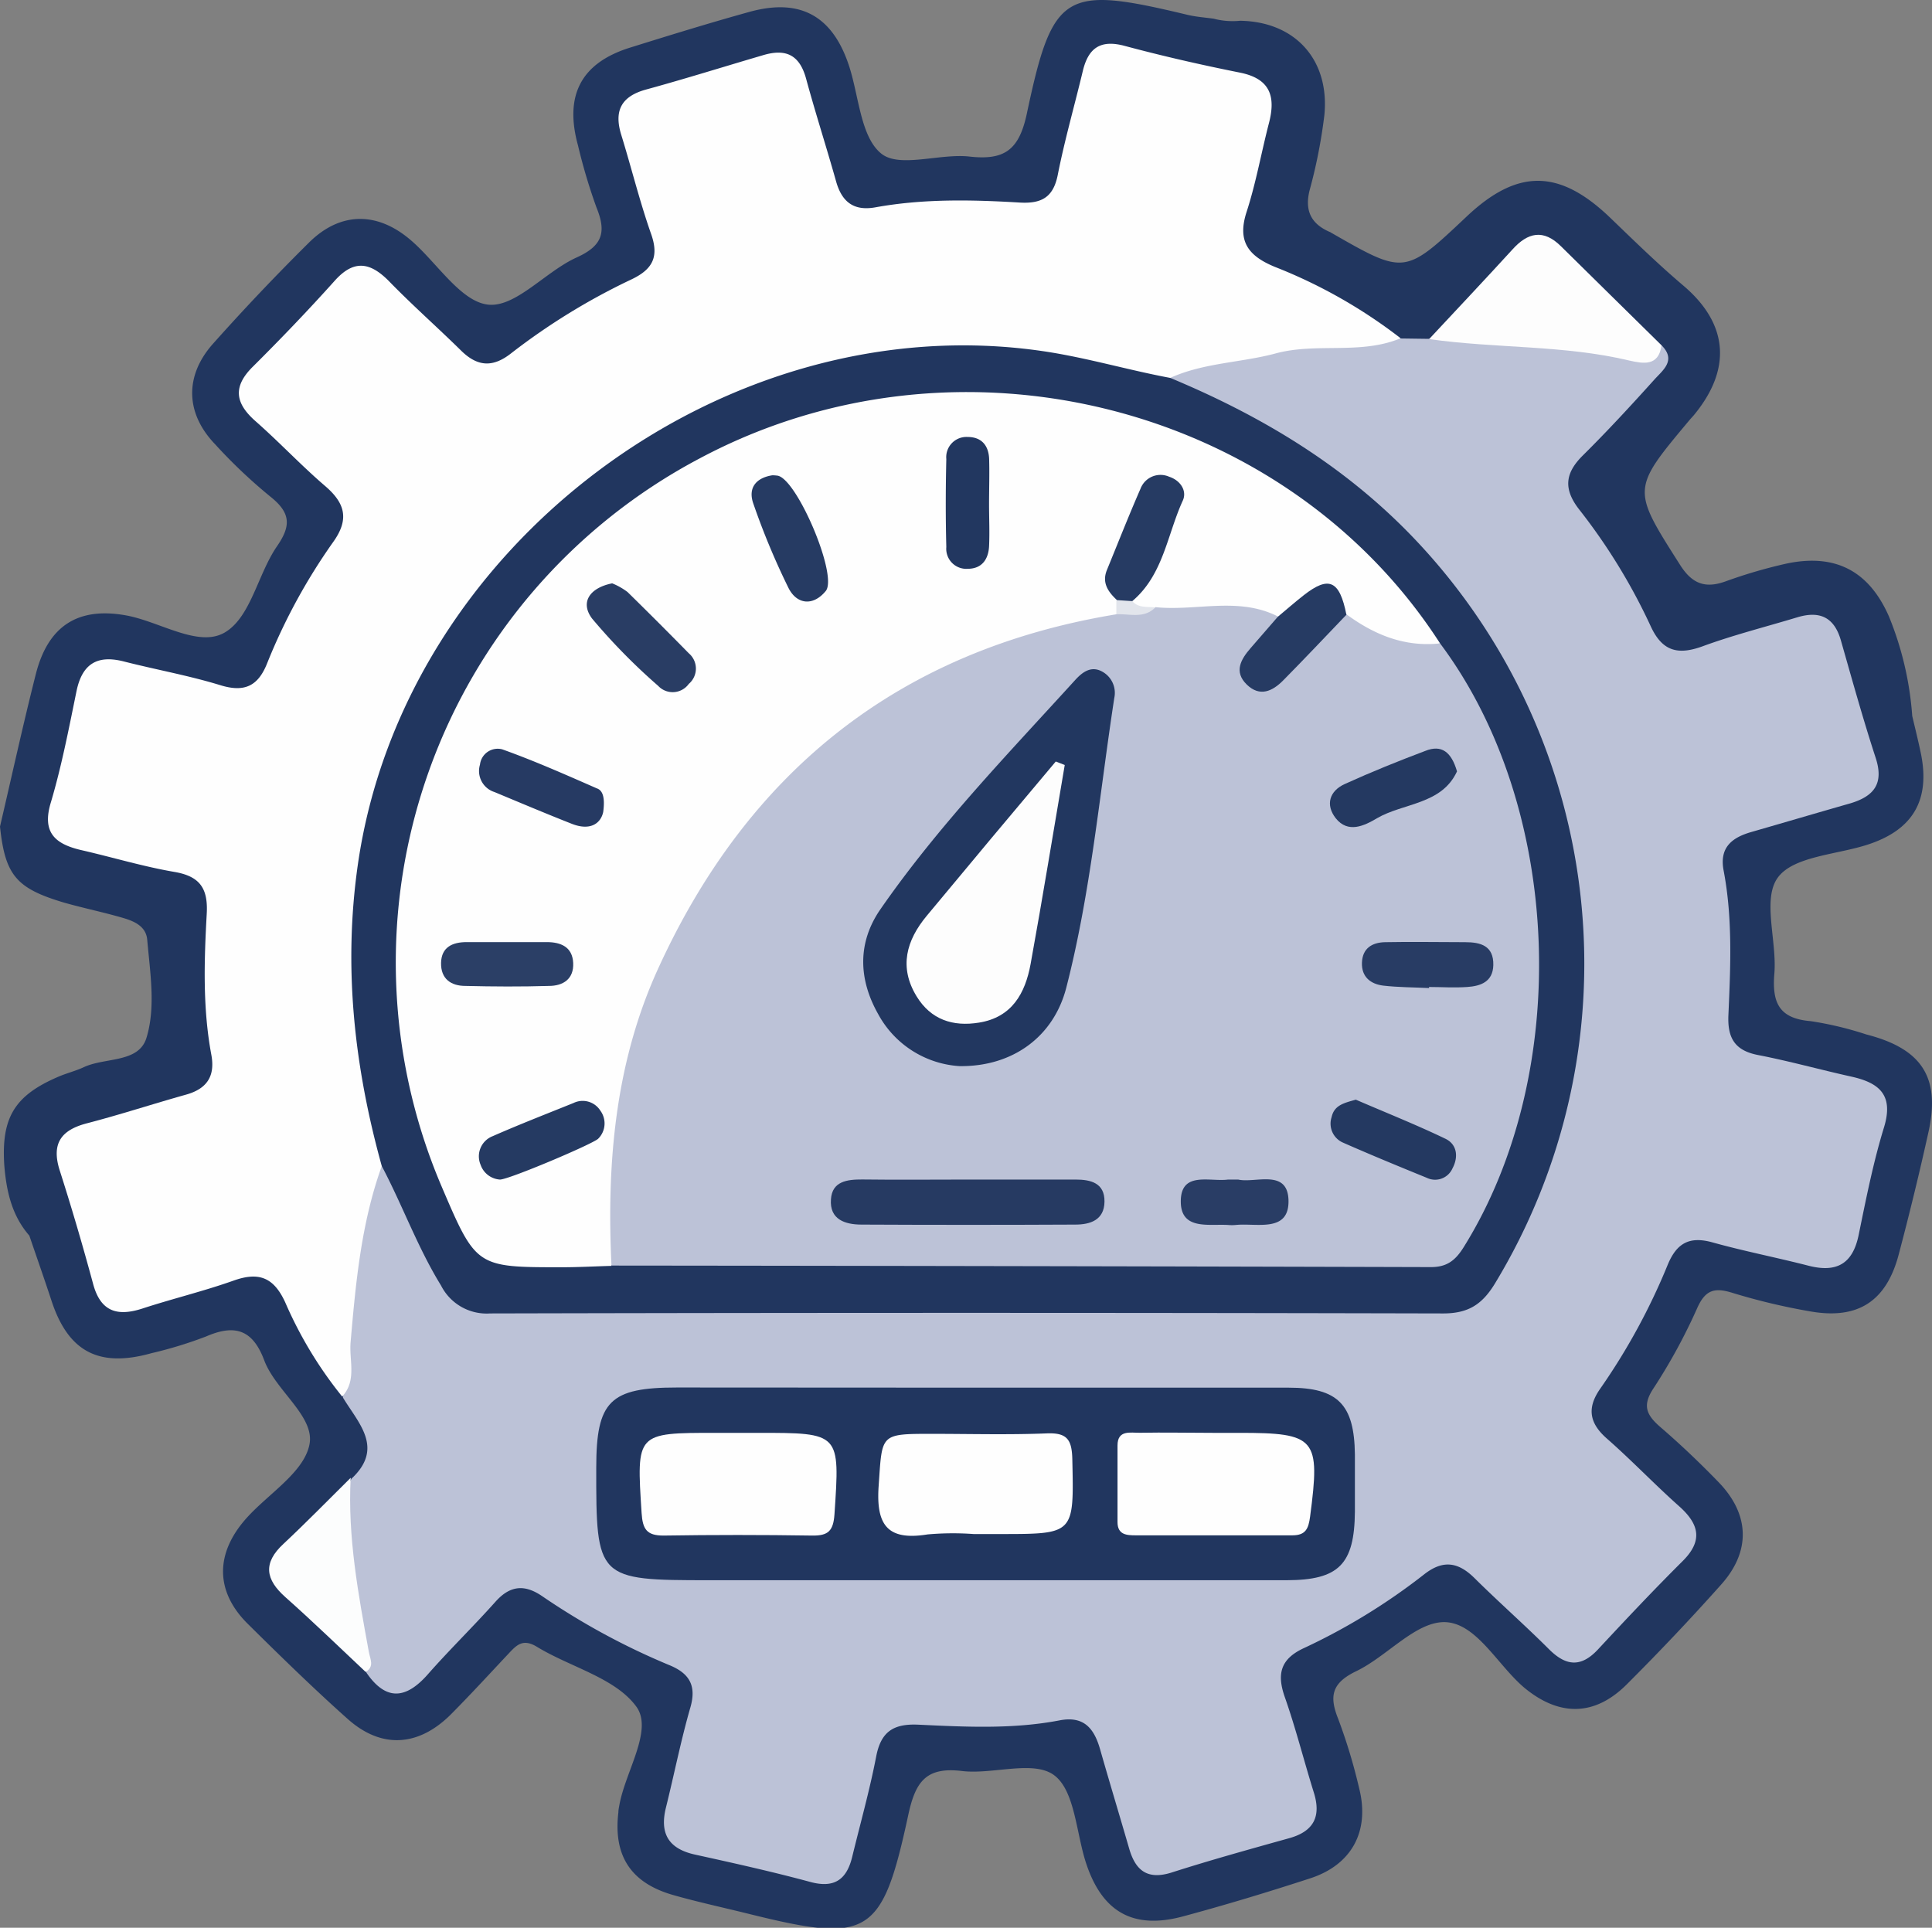
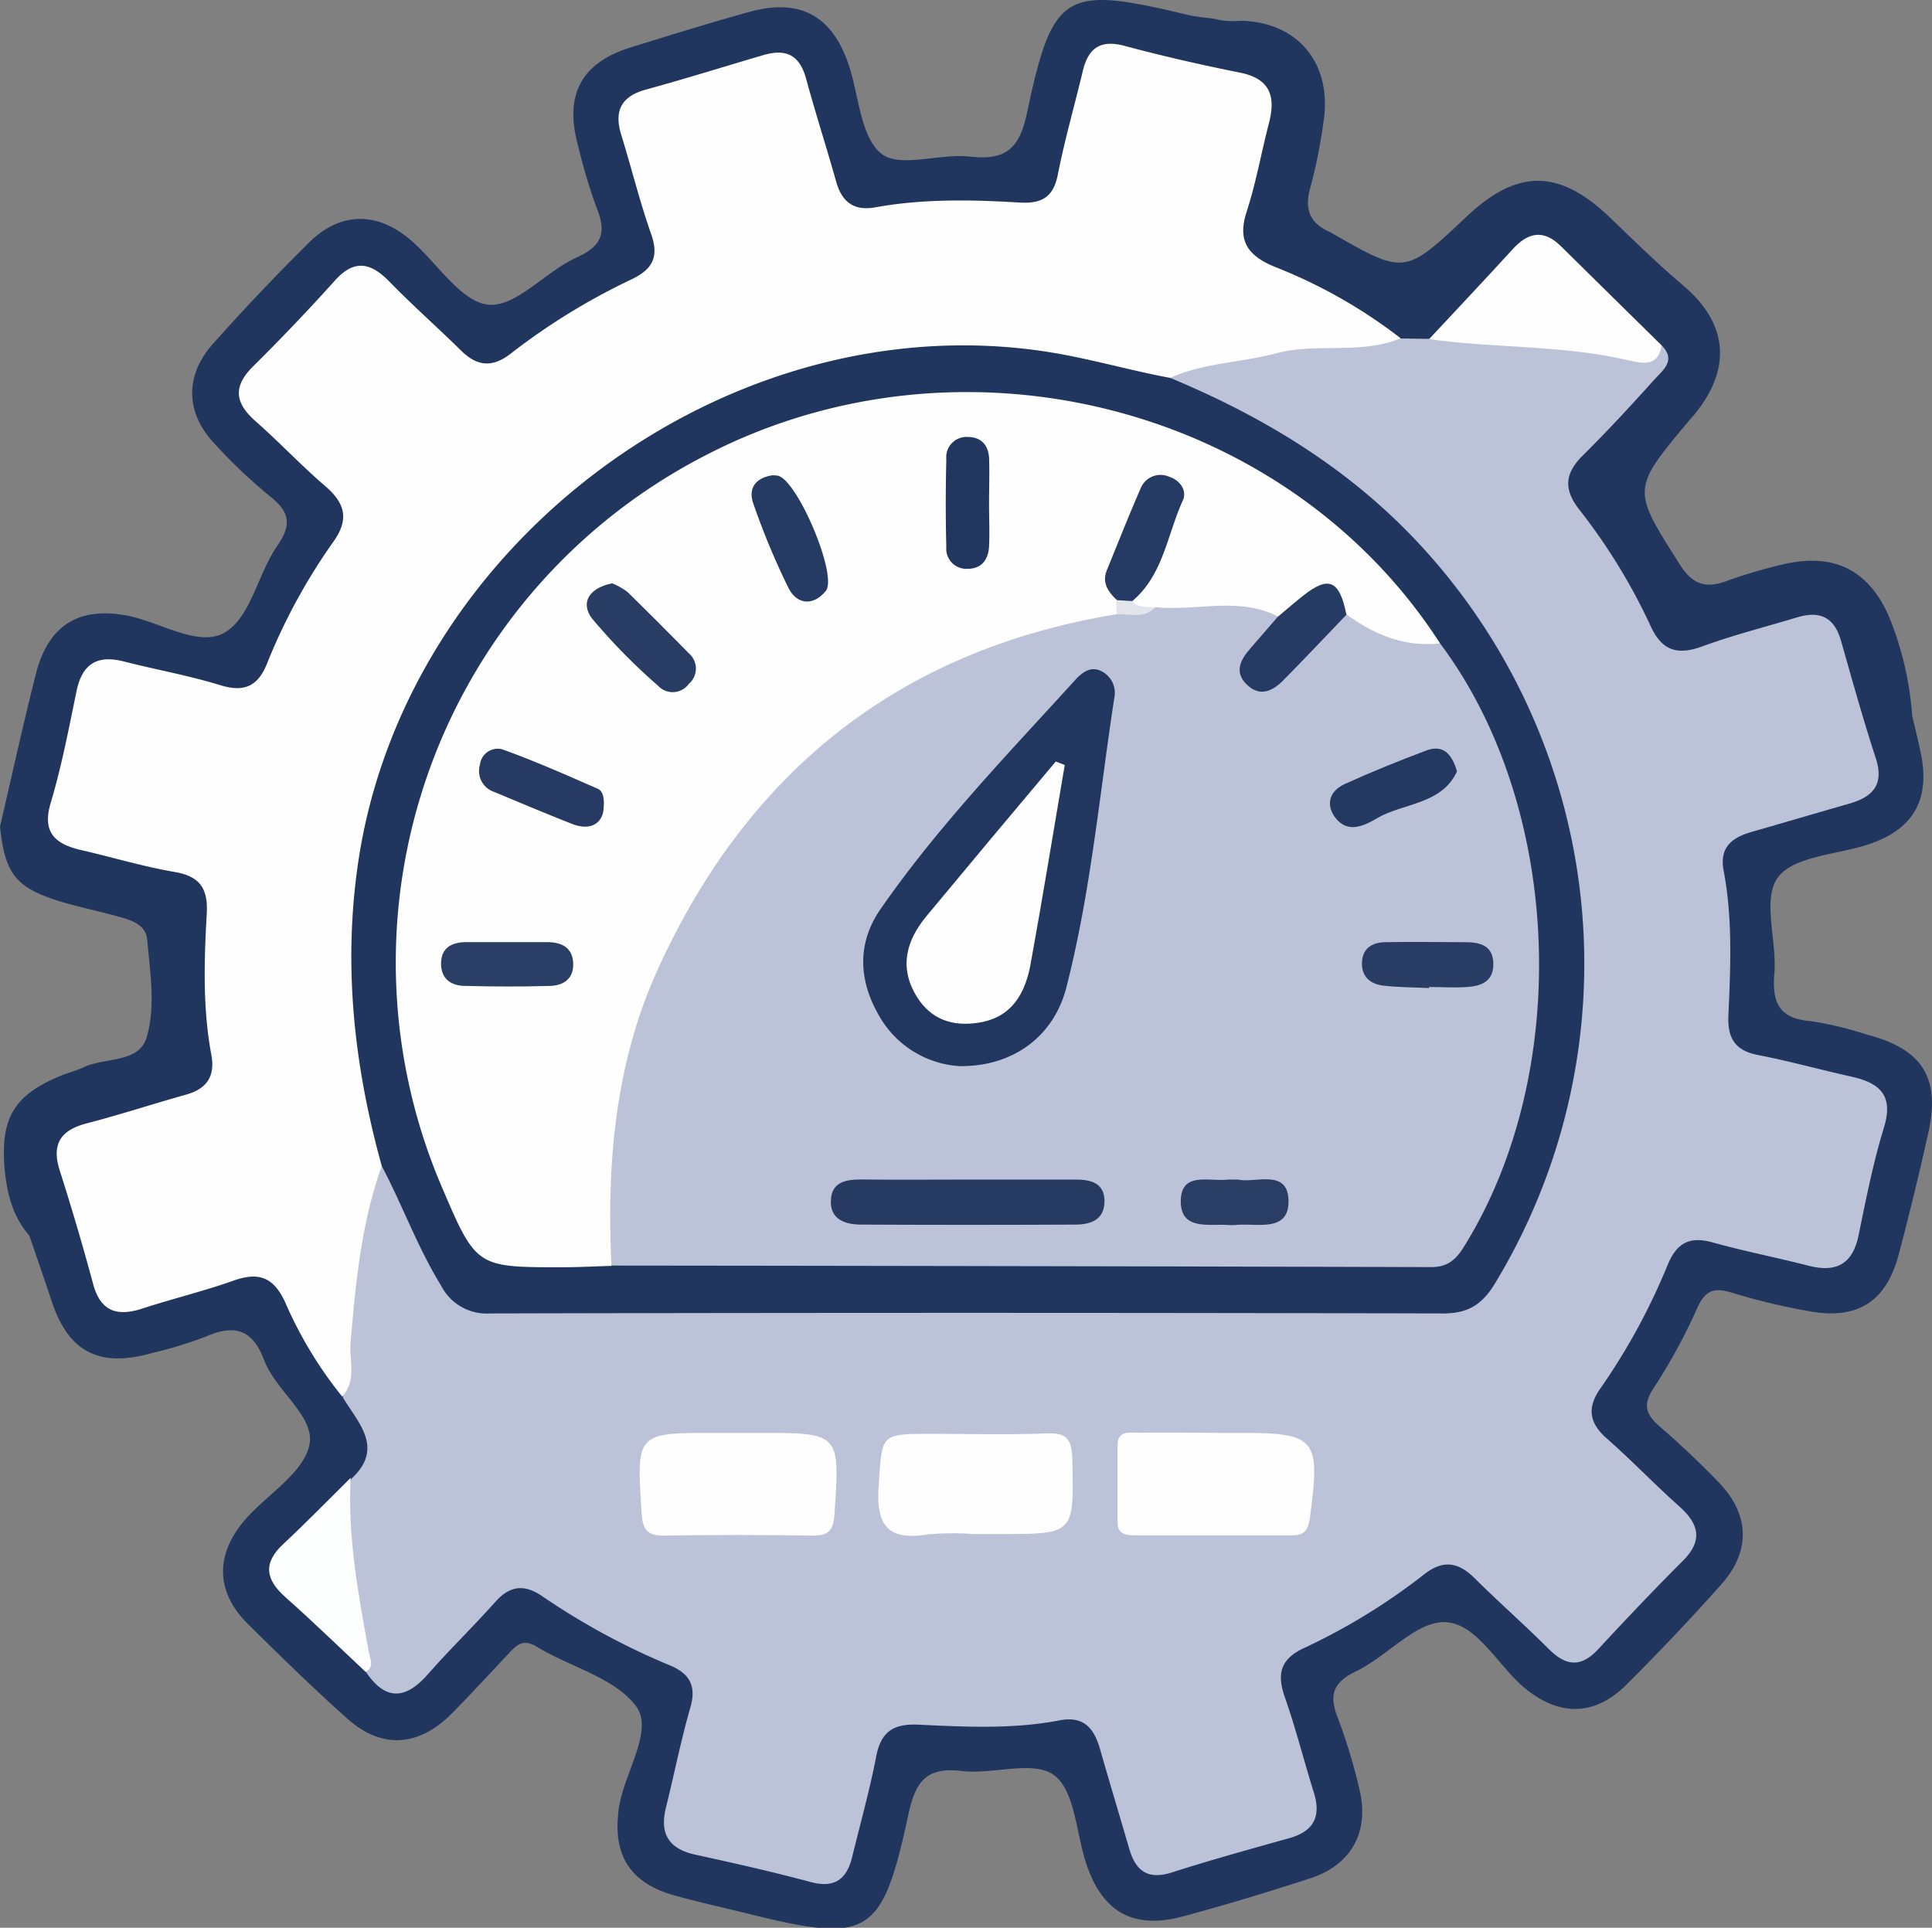
<svg xmlns="http://www.w3.org/2000/svg" viewBox="0 0 252.22 251.68">
  <rect x="0" y="0" width="252.22" height="251.68" fill="#808080" stroke="none" />
  <defs>
    <style>.cls-1{fill:#21365f;}.cls-2{fill:#bcc2d7;}.cls-3{fill:#fefefe;}.cls-4{fill:#fdfdfd;}.cls-5{fill:#fcfdfd;}.cls-6{fill:#223760;}.cls-7{fill:#263a62;}.cls-8{fill:#263b63;}.cls-9{fill:#283c64;}.cls-10{fill:#243961;}.cls-11{fill:#293d65;}.cls-12{fill:#e2e5ec;}.cls-13{fill:#293d64;}.cls-14{fill:#263a63;}.cls-15{fill:#2b3f66;}.cls-16{fill:#253a62;}</style>
  </defs>
  <title>productividad</title>
  <g id="Capa_2" data-name="Capa 2">
    <g id="Capa_1-2" data-name="Capa 1">
      <path class="cls-1" d="M249.64,93.48c.38,1.61.78,3.22,1.12,4.84,1.26,6.1-1,10-6.87,11.93-4.09,1.35-9.77,1.52-11.81,4.34s-.09,8.26-.44,12.52c-.32,3.83.63,5.87,4.75,6.21a44.66,44.66,0,0,1,7.27,1.74c7.24,1.86,9.68,5.6,8.1,12.74q-1.77,8-3.89,16c-1.61,6.09-5.31,8.5-11.5,7.42a82.32,82.32,0,0,1-10.18-2.42c-2.33-.73-3.55-.44-4.63,2a74.47,74.47,0,0,1-5.72,10.49c-1.48,2.25-.87,3.46.89,5,2.65,2.28,5.19,4.7,7.62,7.21,4.07,4.2,4.24,9,.37,13.35s-8.12,8.84-12.36,13.07-8.87,4.15-13.37.42c-3.54-3-6.28-8.52-10.45-8.56-3.79,0-7.48,4.48-11.49,6.41-3.15,1.52-3.56,3.21-2.36,6.2a72.24,72.24,0,0,1,2.74,9.06c1.42,5.58-.92,10-6.38,11.78s-11.1,3.49-16.72,5c-6.5,1.71-10.52-.68-12.59-7.12-1.26-3.94-1.44-9.38-4.15-11.36s-8-.05-12-.53c-4.66-.56-6.06,1.35-7,5.66-3.44,16-5.18,16.88-21,12.95-3.23-.8-6.48-1.5-9.68-2.41-5.56-1.58-7.86-5.13-7.18-10.82,0-.33.08-.66.14-1,.81-4.37,4.4-9.73,2.22-12.76-2.73-3.78-8.65-5.18-13-7.84-1.86-1.13-2.68-.19-3.74.94-2.51,2.67-5,5.39-7.6,8-4.23,4.13-9,4.36-13.34.5S36.57,216.19,32.34,212s-4.29-9.14-.21-13.74c2.87-3.23,7.54-6,8.27-9.67s-4.41-7-5.91-11-3.83-4.73-7.57-3.11a54.24,54.24,0,0,1-7.15,2.19c-6.88,1.93-10.88-.2-13.06-6.89-.93-2.83-1.92-5.64-2.88-8.46-2.3-2.63-3-5.84-3.27-9.19-.41-6.28,1.38-9.14,7.14-11.59,1.07-.45,2.21-.73,3.26-1.22,2.77-1.29,7.15-.52,8.16-3.82,1.23-4,.47-8.53.1-12.81-.15-1.71-1.61-2.39-3.1-2.83-2.55-.75-5.15-1.28-7.7-2C2.14,116,.67,114.3,0,107.91,1.55,101.28,3,94.63,4.68,88c1.61-6.33,5.54-8.79,11.8-7.65,4.38.8,9.4,4.21,12.82,2.25s4.32-7.54,6.82-11.22C38,68.68,38,67,35.31,64.85A67.85,67.85,0,0,1,28.08,58c-3.84-4-4-8.83-.38-13q6.14-6.9,12.71-13.4c4.09-4,8.94-4,13.35-.13,3.36,2.93,6.47,8,10.05,8.31s7.44-4.35,11.48-6.17c3.41-1.54,3.88-3.33,2.58-6.52A74,74,0,0,1,75.46,19c-1.8-6.53.38-10.74,6.69-12.75C87.37,4.62,92.61,3,97.88,1.54c6.66-1.83,10.88.59,13,7.18,1.26,3.93,1.49,9.2,4.19,11.35,2.39,1.9,7.6-.06,11.49.37,4.61.52,6.49-.88,7.5-5.64C137.44-1.17,139-1.9,155,1.93c1.12.27,2.29.35,3.44.51a9.75,9.75,0,0,0,3.45.27c7.23.11,11.73,5.14,11,12.36a68.19,68.19,0,0,1-1.93,9.8c-.61,2.47.08,4.23,2.43,5.32.6.28-.13-.11.44.22,9.56,5.48,9.56,5.48,17.65-2.15,6.62-6.24,12.07-6.21,18.7.14,3.12,3,6.18,6,9.51,8.83,6,5.05,6.4,11,1.42,17-.22.25-.45.49-.66.75-7.48,8.94-7.4,8.89-1.1,18.8,1.55,2.43,3.24,3.06,5.82,2.16a64.87,64.87,0,0,1,8.15-2.38c6.32-1.3,10.67,1,13.27,6.9A42.26,42.26,0,0,1,249.64,93.48Z" />
      <path class="cls-2" d="M182.84,44.19l3.73.05c6.19-2,12.37-.12,18.55.14,3.93.17,7.79,1.5,11.79.7,2,2,.11,3.29-1,4.55-3,3.33-6.06,6.65-9.25,9.81-2.29,2.26-2.62,4.31-.56,7a77,77,0,0,1,9.38,15.28c1.5,3.29,3.53,3.85,6.79,2.66,4-1.47,8.25-2.54,12.38-3.79,2.94-.88,4.83,0,5.69,3.07,1.46,5.11,2.88,10.24,4.53,15.29,1.09,3.35-.21,5-3.3,5.93-4.31,1.23-8.61,2.5-12.92,3.74-2.52.72-4.2,2-3.64,5,1.2,6.27.91,12.61.63,18.93-.13,3,.86,4.62,3.91,5.2,4.07.79,8.08,1.91,12.14,2.81,3.65.81,5.56,2.4,4.26,6.64-1.41,4.59-2.34,9.34-3.31,14.06-.78,3.77-2.89,4.91-6.5,4-4.19-1.08-8.43-1.9-12.59-3.06-3-.83-4.66.1-5.83,2.92a83.16,83.16,0,0,1-8.81,16.18c-1.75,2.5-1.45,4.48.86,6.51,3.25,2.85,6.24,6,9.47,8.87,2.6,2.33,3.09,4.48.43,7.13-3.78,3.76-7.43,7.64-11.06,11.54-2.19,2.35-4.14,2.2-6.36,0-3.18-3.18-6.56-6.15-9.75-9.31-2.12-2.1-4.1-2.43-6.56-.51a80.89,80.89,0,0,1-15.71,9.64c-3.09,1.43-3.56,3.4-2.49,6.43,1.43,4.07,2.48,8.27,3.77,12.4,1,3.16,0,5.11-3.24,6-5.12,1.43-10.25,2.85-15.31,4.47-3.16,1-4.72-.25-5.55-3.13-1.25-4.31-2.55-8.6-3.78-12.91-.77-2.72-2.08-4.45-5.32-3.82-6.1,1.17-12.28.85-18.42.56-3.27-.15-4.89.92-5.51,4.18-.85,4.4-2.07,8.73-3.13,13.09-.72,2.95-2.32,4.12-5.48,3.26-5-1.35-10-2.46-15-3.56-3.49-.76-4.68-2.75-3.83-6.16,1.08-4.35,1.95-8.77,3.19-13.07.82-2.86-.15-4.43-2.69-5.49a91.57,91.57,0,0,1-16.62-9c-2.3-1.59-4.2-1.46-6.12.68-2.88,3.23-6,6.26-8.85,9.5s-5.45,3.5-8-.2a70.66,70.66,0,0,1-3.32-20.09,10.9,10.9,0,0,1,1.36-5.26c4.28-4,.92-7.22-1.11-10.57-1.09-9.31.71-18.35,2.69-27.36.28-1.28.68-2.57,2.1-3.13,2.84.19,3.33,2.66,3.89,4.57,3,10.15,8.94,13.92,20.15,13.67,36.91-.82,73.86-.41,110.8-.2,5.74,0,9-1.88,11.8-6.93,16-28.75,10.84-67.7-12.24-91.19-8-8.17-16.85-15-27.59-19.27-1.63-.65-3.59-1.14-3.87-3.42.6-2,2.37-2.17,3.94-2.5C165.07,44.75,173.82,43,182.84,44.19Z" />
      <path class="cls-3" d="M49.84,152.24c-2.68,7.44-3.4,15.23-4.07,23-.21,2.38.84,5-1.1,7.09a53.16,53.16,0,0,1-7.44-12.31c-1.5-3.26-3.44-4-6.73-2.83-3.91,1.39-8,2.37-11.91,3.65-3.27,1.06-5.45.42-6.43-3.2-1.35-5-2.79-9.91-4.36-14.82-1.12-3.51.16-5.29,3.57-6.17,4.34-1.13,8.61-2.53,12.93-3.74,2.71-.76,3.81-2.4,3.29-5.2-1.14-6.11-.94-12.29-.6-18.43.18-3.29-.89-4.87-4.2-5.44-4.09-.7-8.08-1.91-12.13-2.84-3.45-.79-5.25-2.29-4-6.31C8.05,100,9,95.06,10,90.18c.74-3.5,2.69-4.7,6.13-3.83,4.18,1.07,8.46,1.83,12.58,3.09,3.2,1,5,.16,6.2-2.93A76.7,76.7,0,0,1,43.5,70.76c2.08-2.91,1.61-5-1-7.26-3.16-2.7-6-5.75-9.14-8.51-2.66-2.34-3-4.49-.36-7.11,3.66-3.64,7.24-7.37,10.69-11.22,2.52-2.82,4.65-2.43,7.1.06,3,3.09,6.3,6,9.35,9,2.15,2.15,4.16,2.31,6.57.42a84.87,84.87,0,0,1,15.7-9.65c2.75-1.3,3.66-2.91,2.6-5.92-1.49-4.23-2.56-8.6-3.88-12.88-1-3.15-.1-5.09,3.21-6,5.12-1.4,10.21-3,15.3-4.49,3-.89,4.76,0,5.6,3.09,1.22,4.49,2.65,8.91,3.91,13.39.75,2.67,2.29,3.9,5.13,3.39,6.27-1.14,12.61-1,18.93-.62,2.77.14,4.3-.69,4.88-3.62.9-4.56,2.18-9,3.27-13.56.72-3,2.29-4.13,5.46-3.28,5,1.34,10,2.48,15.05,3.49,3.95.79,4.7,3.1,3.79,6.59-1,3.86-1.69,7.81-2.92,11.6s.17,5.73,3.71,7.18a66.57,66.57,0,0,1,16.4,9.31c-5.26,2.2-11,.52-16.38,2-4.51,1.2-9.32,1.2-13.68,3.17-2.09,1.63-4.15.35-6.18-.14C120.81,43,97,47.37,76.59,64.41c-25.6,21.4-34.27,49-26.85,81.65C50.21,148.1,51.5,150.15,49.84,152.24Z" />
      <path class="cls-4" d="M216.91,45.08c-.37,2.79-2.41,2.39-4.17,2-8.61-2.06-17.48-1.57-26.17-2.81,3.63-3.89,7.28-7.76,10.87-11.69,2-2.23,4.05-2.72,6.36-.41C208.15,36.47,212.54,40.77,216.91,45.08Z" />
      <path class="cls-5" d="M45.78,192.94c-.41,7.7,1,15.21,2.37,22.72.18,1,.76,1.9-.41,2.63-3.47-3.26-6.89-6.58-10.45-9.74-2.64-2.33-3-4.48-.27-7C40,198.76,42.87,195.82,45.78,192.94Z" />
      <path class="cls-1" d="M49.84,152.24c-3.58-12.93-5.05-25.92-3.12-39.38,6-41.66,48-73.15,89.53-67,5.6.83,11,2.45,16.53,3.48C165,54.43,176.11,61.15,185.27,71a80.51,80.51,0,0,1,9.87,96.61c-1.68,2.74-3.51,3.88-6.78,3.87q-62.19-.15-124.38,0a6.67,6.67,0,0,1-6.4-3.64C54.5,162.84,52.55,157.36,49.84,152.24Z" />
-       <path class="cls-1" d="M127.29,181.17c13.65,0,27.29,0,40.93,0,6.46,0,8.58,2.2,8.66,8.71,0,2.49,0,5,0,7.48-.06,6.86-2.08,8.94-8.91,8.95q-37.68,0-75.37,0c-14.67,0-14.78-.11-14.76-14.7,0-8.69,1.79-10.46,10.52-10.46Z" />
      <path class="cls-2" d="M188,84c16,21.35,17.28,56.07,3.08,78.83-1.08,1.73-2.19,2.61-4.31,2.6q-53.46-.15-106.91-.2c-2.62-4.86-1.62-10.16-1.16-15.13a78.92,78.92,0,0,1,64.16-70.93,16.53,16.53,0,0,1,3-.28,16.62,16.62,0,0,0,5.6-.75c5-.33,10-1.15,14.94.57,2.17,2.42-.25,3.81-1.26,5.52-.72,1.22-2.35,2.6-.8,3.86s2.65-.51,3.8-1.39c2.72-2.09,4.24-5.52,7.65-6.84C179.9,81,183.83,82.85,188,84Z" />
      <path class="cls-3" d="M145.74,80.2c-28.23,4.65-48,20.39-59.79,46.19-5.65,12.33-6.77,25.5-6.12,38.88-2.16.06-4.32.18-6.48.18-11.19,0-11.19,0-15.72-10.6a74.43,74.43,0,0,1,33.71-95C124.91,41.94,167.82,52.68,188,84c-4.61.5-8.57-1.11-12.2-3.78-1.89-2.57-4-2.93-6.36-.62a2.82,2.82,0,0,1-2.6.89c-5.16-2.63-10.67-.67-16-1.22-1.18.58-2.33.82-3.27-.43.89-4.07,3.73-7.32,4.8-11.32.29-1.09,1.16-2.42-.09-3.15-1.58-.93-2.55.55-3,1.73-1.38,3.93-4.74,7.42-2.91,12.12A2.09,2.09,0,0,1,145.74,80.2Z" />
      <path class="cls-3" d="M158.29,187.07h3.49c10.05,0,10.6.7,9.25,10.94-.21,1.57-.57,2.44-2.32,2.44-6.81,0-13.61,0-20.42,0-1.2,0-2.4-.06-2.4-1.73,0-3.32,0-6.64,0-10,0-2.08,1.7-1.64,2.93-1.66C152,187,155.14,187.07,158.29,187.07Z" />
      <path class="cls-3" d="M96.45,187.07h2.49c10.79,0,10.71,0,10,10.62-.15,2.18-.81,2.82-2.91,2.79q-9.72-.15-19.42,0c-2.19,0-2.71-.84-2.85-2.94-.67-10.48-.74-10.47,9.71-10.47Z" />
-       <path class="cls-3" d="M127.09,200.28a37.39,37.39,0,0,0-6,.05c-5.25.85-6.75-1.23-6.38-6.38.47-6.73.11-6.75,6.94-6.75,5,0,10,.14,15-.06,2.67-.11,3.28.82,3.34,3.38.21,9.76.31,9.76-9.39,9.76Z" />
+       <path class="cls-3" d="M127.09,200.28a37.39,37.39,0,0,0-6,.05c-5.25.85-6.75-1.23-6.38-6.38.47-6.73.11-6.75,6.94-6.75,5,0,10,.14,15-.06,2.67-.11,3.28.82,3.34,3.38.21,9.76.31,9.76-9.39,9.76" />
      <path class="cls-6" d="M125.26,139.19a13,13,0,0,1-10.62-6.8c-2.59-4.58-2.7-9.35.3-13.68,7.5-10.82,16.65-20.28,25.49-30,.93-1,2.07-1.83,3.51-1a3.16,3.16,0,0,1,1.53,3.41c-1.94,12.63-3.07,25.4-6.26,37.8C137.56,135.36,132.19,139.28,125.26,139.19Z" />
      <path class="cls-7" d="M126.42,154c4.65,0,9.3,0,14,0,2,0,3.8.46,3.77,2.88s-1.87,3-3.82,3q-13.95.07-27.89,0c-2.18,0-4.2-.68-4-3.3.15-2.36,2.12-2.6,4.09-2.59C117.13,154.05,121.78,154,126.42,154Z" />
      <path class="cls-8" d="M166.81,80.53c1.13-.94,2.23-1.91,3.38-2.81,3.3-2.59,4.7-1.94,5.58,2.54-2.74,2.86-5.46,5.75-8.25,8.57-1.39,1.41-3.05,2.21-4.76.54s-.77-3.29.51-4.76S165.63,81.89,166.81,80.53Z" />
      <path class="cls-9" d="M186.58,129c-2-.1-4-.09-6-.32-1.63-.2-2.85-1.12-2.78-3s1.33-2.63,3-2.67c3.49-.07,7,0,10.48,0,2,0,3.73.45,3.67,3-.06,2.18-1.65,2.73-3.41,2.85s-3.32,0-5,0Z" />
-       <path class="cls-10" d="M177,143.57c3.86,1.67,7.84,3.25,11.69,5.1,1.55.74,1.72,2.4.93,3.87a2.48,2.48,0,0,1-3.36,1.23c-3.66-1.49-7.32-3-10.93-4.59a2.7,2.7,0,0,1-1.49-3.33C174.18,144.28,175.48,144,177,143.57Z" />
      <path class="cls-10" d="M190.21,100.71c-2,4.35-7,4.11-10.45,6.12-1.68,1-3.78,2-5.38,0-1.37-1.75-.83-3.56,1.18-4.47,3.45-1.57,7-3,10.5-4.32C188.21,97.17,189.48,98.19,190.21,100.71Z" />
      <path class="cls-11" d="M161.64,154c2.19.51,6.42-1.44,6.57,2.64.15,4.37-4.16,3-6.89,3.29a5.46,5.46,0,0,1-1,0c-2.54-.15-6.17.7-6.17-3.07,0-4,3.78-2.54,6.18-2.86C160.66,154,161,154,161.64,154Z" />
      <path class="cls-12" d="M147.82,78.48c.81.94,2,.7,3,.83-1.48,1.5-3.35.8-5.08.89l0-1.85A1.31,1.31,0,0,1,147.82,78.48Z" />
      <path class="cls-13" d="M79.92,76.16a8.7,8.7,0,0,1,2,1.13q4.08,4,8,8a2.62,2.62,0,0,1,0,4,2.59,2.59,0,0,1-4,.25,78.84,78.84,0,0,1-8.64-8.8C75.71,78.62,77,76.74,79.92,76.16Z" />
      <path class="cls-8" d="M147.82,78.48l-2-.13c-1.15-1.07-2-2.26-1.31-3.94,1.45-3.54,2.85-7.1,4.38-10.6a2.79,2.79,0,0,1,3.74-1.57c1.48.48,2.35,1.84,1.79,3.1C152.37,69.8,151.88,75.05,147.82,78.48Z" />
      <path class="cls-14" d="M78.75,106c-.31,1.49-1.67,2.51-4.09,1.56-3.38-1.33-6.74-2.75-10.1-4.15a2.88,2.88,0,0,1-1.9-3.58,2.33,2.33,0,0,1,2.9-2c4.2,1.5,8.28,3.31,12.36,5.1C78.69,103.19,79,104.12,78.75,106Z" />
      <path class="cls-8" d="M100.84,62.05a6.17,6.17,0,0,1,.66.05c2.53.39,7.93,13.07,6.3,15.06s-3.75,1.78-4.85-.37a95.39,95.39,0,0,1-4.59-11C97.58,63.63,98.79,62.36,100.84,62.05Z" />
      <path class="cls-15" d="M66.38,123c1.65,0,3.31,0,5,0,1.81,0,3.35.61,3.45,2.72s-1.33,3-3.16,3c-3.64.11-7.28.09-10.92,0-1.87,0-3.21-.92-3.17-3S59.09,123,60.92,123,64.56,123,66.38,123Z" />
-       <path class="cls-16" d="M65.25,154a2.87,2.87,0,0,1-2.51-1.93,2.82,2.82,0,0,1,1.57-3.73c3.48-1.53,7-2.9,10.55-4.33a2.73,2.73,0,0,1,3.52,1,2.81,2.81,0,0,1-.28,3.65C77.49,149.32,66.28,154.07,65.25,154Z" />
      <path class="cls-6" d="M129.12,65.87c0,1.83.09,3.66,0,5.49-.1,1.66-.93,2.89-2.77,2.9a2.62,2.62,0,0,1-2.81-2.84c-.1-3.83-.09-7.66,0-11.48a2.64,2.64,0,0,1,2.78-2.89c1.82,0,2.73,1.11,2.81,2.83C129.19,61.87,129.12,63.87,129.12,65.87Z" />
      <path class="cls-4" d="M139,99.88c-1.48,8.66-2.88,17.32-4.46,26-.7,3.79-2.42,6.94-6.73,7.63-3.42.56-6.29-.39-8.15-3.43-2.33-3.81-1.34-7.31,1.33-10.52q8.38-10.1,16.84-20.14Z" />
    </g>
  </g>
</svg>